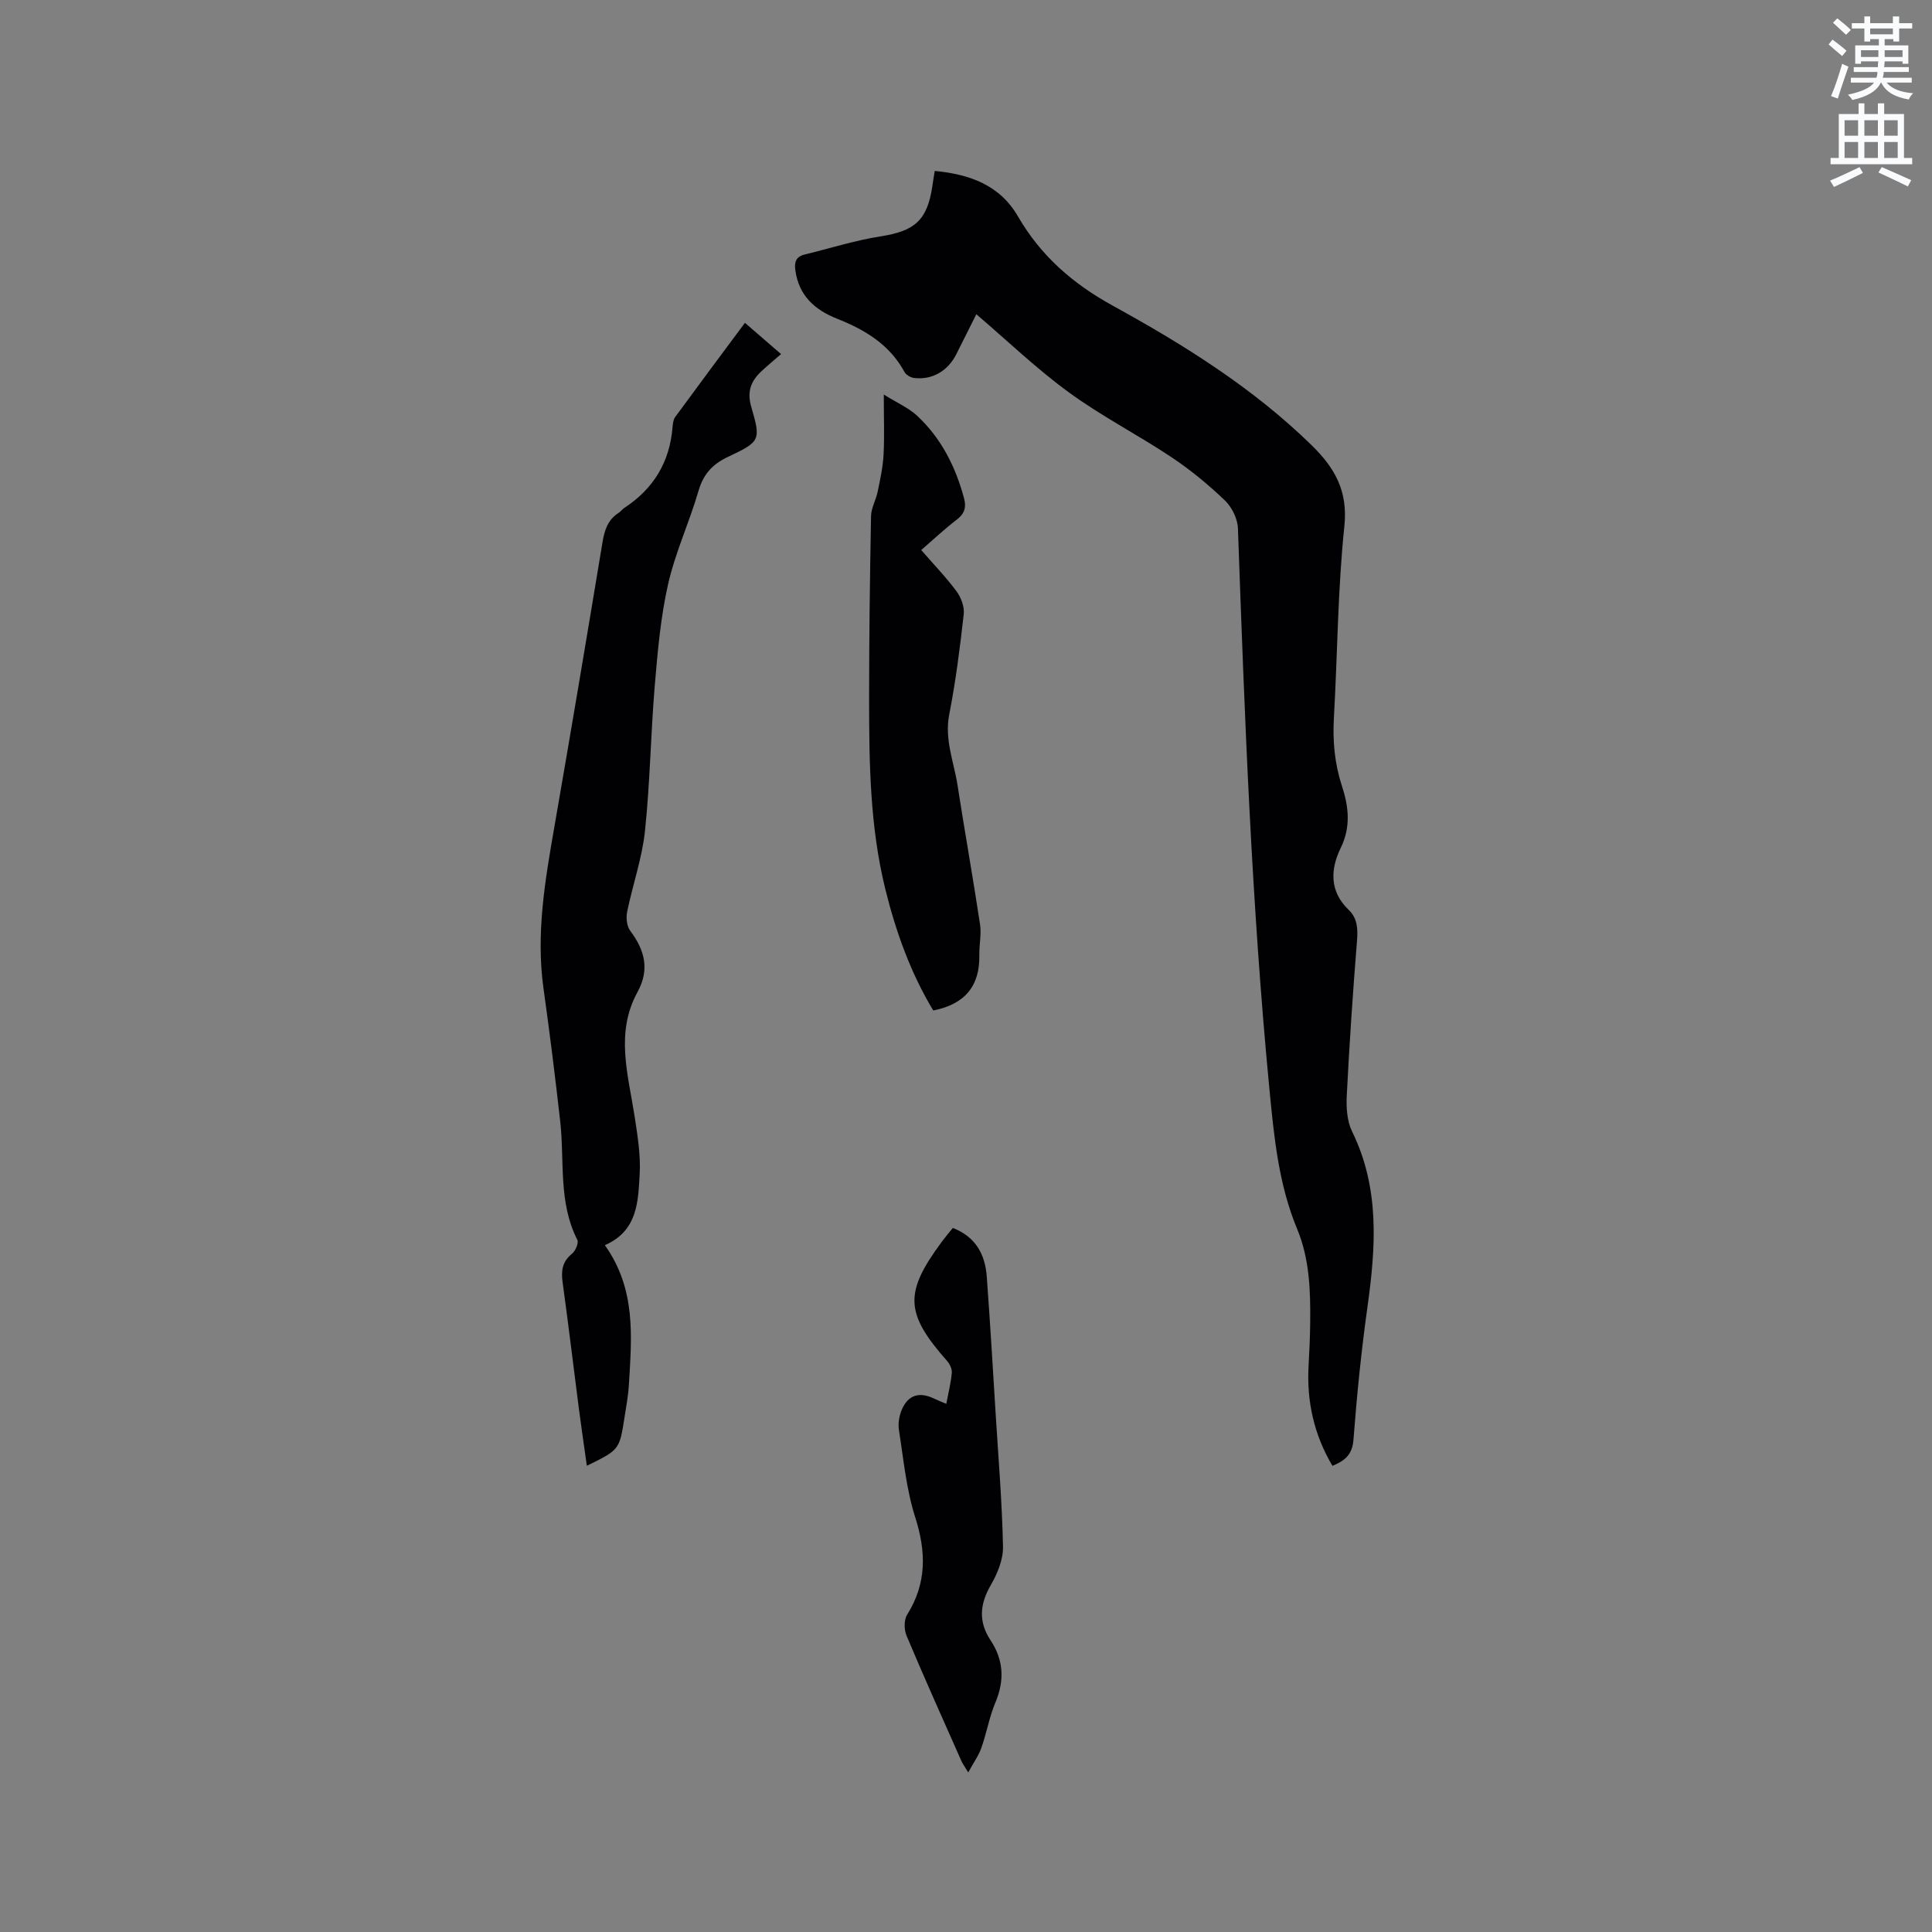
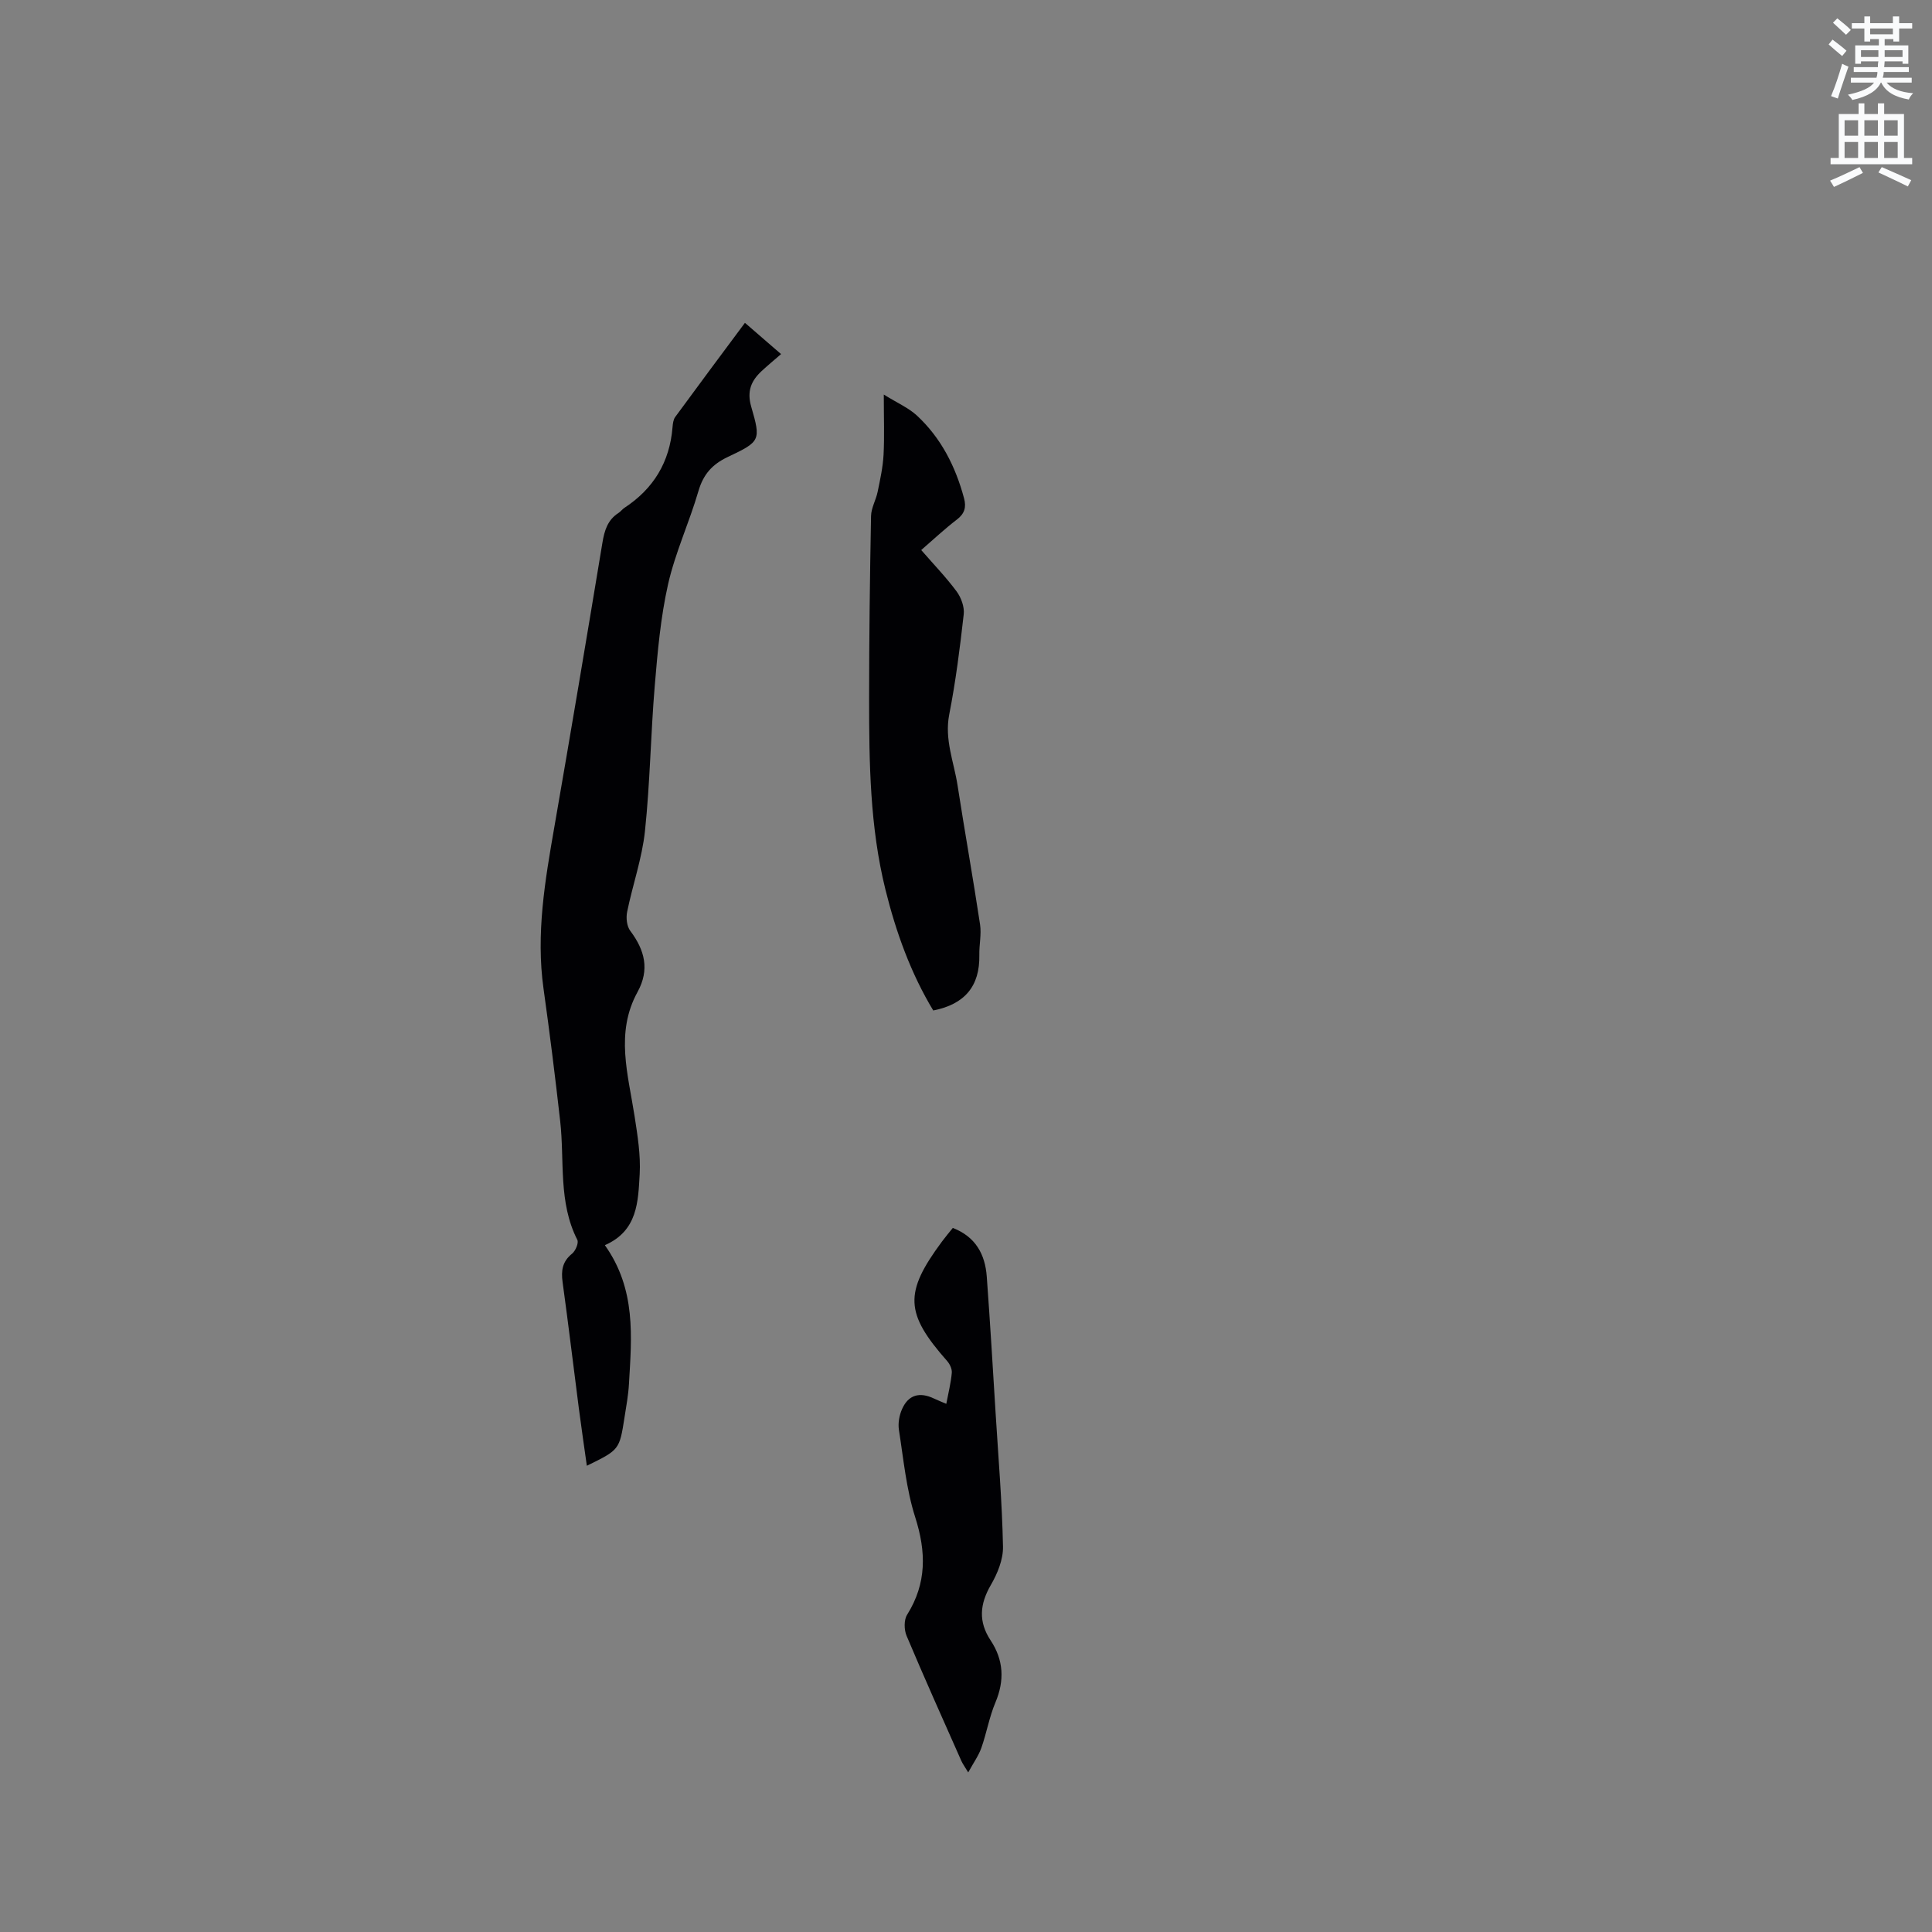
<svg xmlns="http://www.w3.org/2000/svg" enable-background="new 0 0 400 400" viewBox="0 0 400 400">
  <rect x="0" y="0" width="400" height="400" fill="#808080" stroke="none" />
  <path d="m378.6 9.2.8-1c.9.7 1.9 1.4 2.9 2.3l-.9 1.1c-1.1-.9-2-1.7-2.8-2.4zm.5 10.7c.9-2.1 1.6-4.3 2.3-6.7.4.2.8.4 1.3.6-.7 2.1-1.5 4.3-2.2 6.6zm.4-15.2.9-.9c1 .8 2 1.6 2.8 2.4l-1 1c-1-.9-1.9-1.8-2.7-2.5zm12.5-1.3h1.2v1.4h2.7v1.1h-2.7v2.7h-1.2v-.5h-1.8v1.3h4.9v3.8h-1.2v-.5h-3.7c0 .4-.1.9-.1 1.2h5.1v1h-5.2c0 .5-.1.9-.2 1.2h6v1h-5.2c1.1 1.3 2.9 2 5.5 2.2-.4.4-.7.8-.9 1.3-2.9-.5-4.8-1.6-5.7-3.5h-.1c-.8 1.7-2.7 2.9-5.9 3.6-.2-.4-.6-.8-.9-1.1 2.8-.6 4.6-1.4 5.4-2.5h-4.8v-1h5.3c.1-.3.2-.7.2-1.2h-4.9v-1h5c0-.4 0-.8.1-1.2h-3.6v.5h-1.2v-3.8h4.9v-1.3h-1.8v.5h-1.2v-2.7h-2.6v-1.1h2.6v-1.4h1.2v1.4h4.7v-1.4zm-6.7 8.4h3.6c0-.4 0-.9 0-1.4h-3.6zm1.9-4.7h4.7v-1.2h-4.7zm6.7 3.3h-3.7v1.4h3.7z" fill="#fafbfc" />
  <path d="m384.7 21.4h1.3v2.2h2.8v-2.2h1.3v2.2h4.1v9.1h1.7v1.3h-16.9v-1.3h1.7v-9.1h4.1v-2.2zm.3 13.2.7 1.2c-1.8.9-3.8 1.9-6 2.9-.2-.4-.5-.8-.8-1.3 2.4-1 4.4-2 6.1-2.8zm-3.1-6.5h2.8v-3.2h-2.8zm0 4.6h2.8v-3.3h-2.8zm4.1-4.6h2.8v-3.2h-2.8zm0 4.6h2.8v-3.3h-2.8zm3.6 1.9c2.1.9 4.1 1.8 6.1 2.7l-.7 1.3c-2.2-1.1-4.2-2-6.1-2.9zm3.3-9.7h-2.8v3.2h2.8zm-2.8 7.8h2.8v-3.3h-2.8z" fill="#fafbfc" />
  <g fill="#010104">
-     <path d="m193.53 35.39c7.23.69 13.47 2.92 17.22 9.4 4.71 8.14 11.32 13.92 19.57 18.46 14.77 8.12 29.08 17.04 41.26 28.95 4.73 4.63 7.52 9.41 6.76 16.71-1.38 13.16-1.42 26.46-2.17 39.69-.27 4.82.14 9.43 1.64 14.05 1.38 4.23 1.95 8.45-.23 12.91-2.12 4.34-2.39 8.96 1.66 12.83 1.82 1.74 1.91 3.95 1.71 6.44-.86 10.67-1.58 21.36-2.12 32.05-.12 2.45.06 5.25 1.11 7.39 5.76 11.75 4.91 23.91 3.18 36.3-1.28 9.13-2.2 18.32-2.9 27.51-.24 3.16-1.86 4.37-4.35 5.41-3.85-6.49-5.36-13.41-4.94-20.79.17-2.96.3-5.93.33-8.9.07-6.59-.12-13.15-2.71-19.38-3.83-9.22-4.77-18.98-5.72-28.82-3.72-38.66-5.15-77.43-6.53-116.21-.07-1.99-1.25-4.39-2.7-5.78-3.43-3.28-7.14-6.34-11.09-8.97-6.96-4.64-14.47-8.48-21.21-13.4-6.7-4.89-12.74-10.7-19.16-16.18-1.22 2.44-2.69 5.36-4.15 8.28-1.74 3.48-5.03 5.39-8.78 4.91-.71-.09-1.63-.65-1.96-1.26-3.08-5.67-8.18-8.72-13.91-10.99-4.63-1.83-7.93-4.76-8.67-10-.25-1.75.13-2.87 1.94-3.31 5.23-1.27 10.4-2.92 15.69-3.75 7.04-1.1 9.65-3.27 10.72-10.3.14-1.02.31-2.04.51-3.25z" />
    <path d="m125.23 257.8c6.51 9.16 5.55 18.98 4.99 28.72-.13 2.32-.56 4.63-.92 6.93-1.05 6.73-1.06 6.72-7.8 10.02-.57-4.05-1.14-7.94-1.65-11.84-1.13-8.72-2.17-17.45-3.37-26.17-.33-2.38-.06-4.27 1.95-5.89.72-.58 1.42-2.23 1.1-2.87-3.98-7.82-2.62-16.36-3.55-24.59-1.03-9.16-2.17-18.3-3.45-27.43-1.59-11.33.31-22.37 2.24-33.45 3.41-19.62 6.71-39.25 9.96-58.9.42-2.52 1.08-4.7 3.34-6.14.44-.28.76-.75 1.2-1.04 6.03-3.95 9.39-9.48 9.97-16.69.06-.72.15-1.57.55-2.12 4.74-6.48 9.54-12.91 14.44-19.5 2.59 2.23 4.9 4.24 7.48 6.47-1.42 1.24-2.77 2.35-4.04 3.53-2.16 2.01-3.06 4.17-2.14 7.35 2.03 7.01 1.91 7.22-4.85 10.42-3.22 1.52-5.06 3.59-6.07 7.04-1.89 6.5-4.8 12.73-6.29 19.3-1.55 6.87-2.17 13.98-2.76 21.02-.84 10.03-.97 20.12-2.03 30.12-.6 5.63-2.55 11.12-3.69 16.71-.25 1.24-.07 2.97.65 3.92 3.01 4.01 4.05 8.03 1.5 12.67-4.65 8.46-1.93 17.11-.6 25.75.61 3.95 1.27 8 1.05 11.96-.33 5.65-.39 11.72-7.21 14.7z" />
    <path d="m182.98 81.69c2.85 1.77 5.13 2.75 6.85 4.34 5.02 4.66 8.01 10.57 9.77 17.15.49 1.84.11 3.17-1.49 4.39-2.51 1.92-4.83 4.1-7.38 6.31 2.55 2.94 5.13 5.61 7.32 8.56.94 1.27 1.65 3.21 1.48 4.73-.78 6.94-1.66 13.9-3 20.75-1.02 5.19.97 9.82 1.72 14.67 1.49 9.61 3.21 19.19 4.66 28.81.31 2.06-.2 4.23-.15 6.34.12 6.43-3.01 10.18-9.54 11.47-4.64-7.69-7.71-16.18-9.9-25.03-3.22-12.99-3.38-26.24-3.38-39.49 0-12.61.16-25.23.4-37.84.03-1.69 1.02-3.33 1.37-5.04.52-2.53 1.08-5.08 1.22-7.64.2-3.76.05-7.54.05-12.48z" />
    <path d="m195.92 290.65c.43-2.26.95-4.32 1.14-6.41.07-.79-.4-1.82-.96-2.45-8.74-9.9-8.95-14.13-1.06-24.76.69-.93 1.43-1.81 2.23-2.8 4.72 1.83 6.69 5.46 7.03 10.08.69 9.41 1.25 18.83 1.83 28.25.57 9.21 1.34 18.41 1.53 27.63.06 2.65-1.13 5.58-2.51 7.95-2.3 3.97-2.62 7.6-.06 11.47 2.7 4.08 2.92 8.31 1 12.87-1.27 3.01-1.82 6.31-2.91 9.4-.57 1.61-1.61 3.05-2.72 5.08-.73-1.22-1.15-1.77-1.42-2.38-3.82-8.62-7.68-17.21-11.34-25.9-.53-1.25-.57-3.29.11-4.37 4.08-6.52 3.96-13.02 1.67-20.2-1.85-5.8-2.42-12.02-3.37-18.08-.21-1.38.08-3.01.65-4.29 1.31-2.97 3.64-3.62 6.65-2.17.76.36 1.54.66 2.51 1.08z" />
  </g>
</svg>